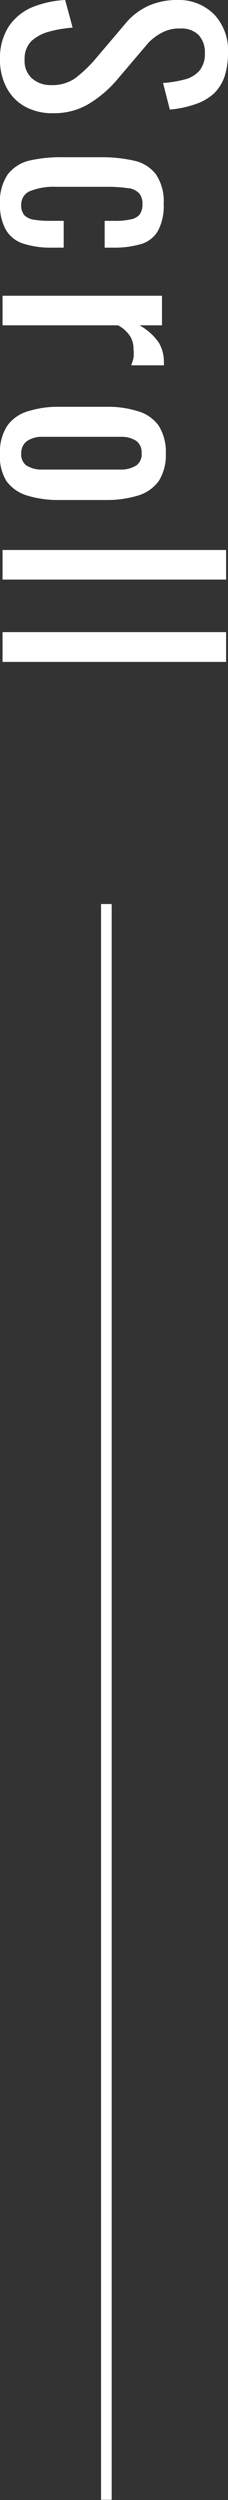
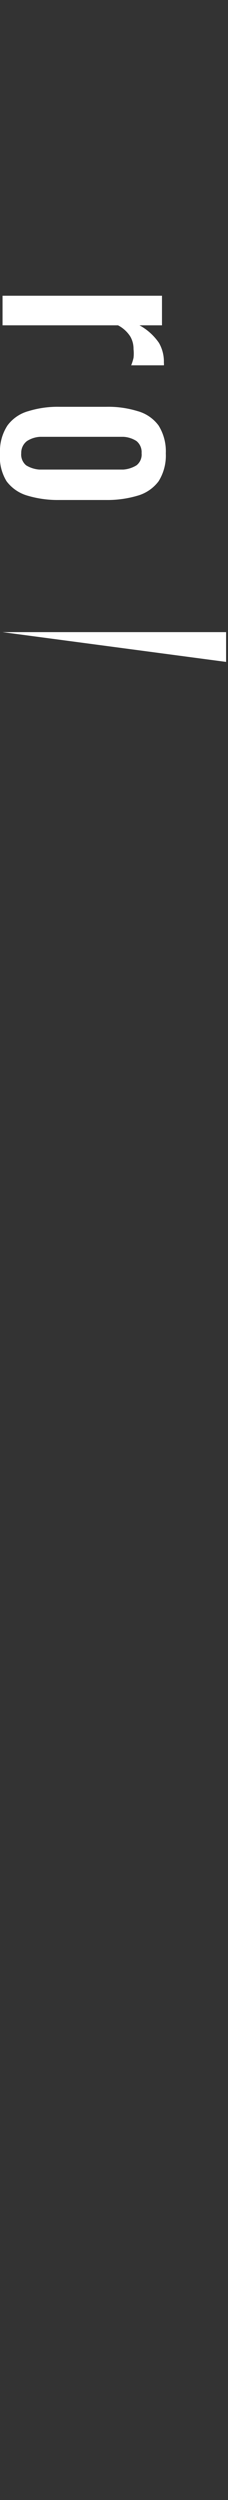
<svg xmlns="http://www.w3.org/2000/svg" viewBox="0 0 10.74 117.5">
  <rect x="0" y="0" width="10.74" height="117.5" fill="#333333" stroke="none" />
  <g id="レイヤー_2" data-name="レイヤー 2">
    <g id="レイヤー_2-2" data-name="レイヤー 2">
      <g>
-         <path d="M0,2.79A2.73,2.73,0,0,1,.39,1.28,2.5,2.5,0,0,1,1.47.36,4.77,4.77,0,0,1,3.07,0l.35,1.3a5.54,5.54,0,0,0-1.08.18,2,2,0,0,0-.85.44,1.15,1.15,0,0,0-.33.87,1.1,1.1,0,0,0,.32.87A1.31,1.31,0,0,0,2.39,4a1.91,1.91,0,0,0,1.15-.32,6.54,6.54,0,0,0,.88-.82L6,1A3.06,3.06,0,0,1,7,.27,3.31,3.31,0,0,1,8.31,0,2.36,2.36,0,0,1,10.1.69a2.47,2.47,0,0,1,.64,1.81,3.58,3.58,0,0,1-.16,1.09,2.05,2.05,0,0,1-.5.8,2.41,2.41,0,0,1-.86.5A4.85,4.85,0,0,1,8,5.15L7.68,3.9a5.34,5.34,0,0,0,1-.16,1.39,1.39,0,0,0,.7-.4,1.21,1.21,0,0,0,.27-.84,1.18,1.18,0,0,0-.3-.86,1.14,1.14,0,0,0-.86-.3,1.68,1.68,0,0,0-.79.16A2.46,2.46,0,0,0,7,2L5.46,3.81A5.52,5.52,0,0,1,4.22,4.86a3.16,3.16,0,0,1-1.71.46A2.65,2.65,0,0,1,1.16,5,2.17,2.17,0,0,1,.3,4.1,2.75,2.75,0,0,1,0,2.79Z" style="fill: #fff" />
-         <path d="M0,9.59a2.27,2.27,0,0,1,.37-1.4,1.83,1.83,0,0,1,1-.64A6.71,6.71,0,0,1,3,7.39H4.73a6.82,6.82,0,0,1,1.62.17,1.75,1.75,0,0,1,1,.64,2.28,2.28,0,0,1,.36,1.39,2.46,2.46,0,0,1-.27,1.26,1.37,1.37,0,0,1-.79.62,4.48,4.48,0,0,1-1.31.17H4.93V10.38h.45a3.24,3.24,0,0,0,.78-.07.71.71,0,0,0,.42-.23.81.81,0,0,0,.13-.48.74.74,0,0,0-.16-.52A.85.85,0,0,0,6,8.84a6.73,6.73,0,0,0-1-.06H2.65A3,3,0,0,0,1.37,9,.68.68,0,0,0,1,9.61a.7.7,0,0,0,.16.52.85.85,0,0,0,.46.2,4.61,4.61,0,0,0,.68.05H3v1.26H2.43a4.21,4.21,0,0,1-1.3-.18,1.46,1.46,0,0,1-.83-.62A2.33,2.33,0,0,1,0,9.59Z" style="fill: #fff" />
        <path d="M.12,13.9H7.63v1.39H6.57a2.63,2.63,0,0,1,.92.83,1.77,1.77,0,0,1,.23.83v.1a.57.57,0,0,1,0,.12H6.18a2.42,2.42,0,0,0,.11-.35,1.9,1.9,0,0,0,0-.41,1.15,1.15,0,0,0-.15-.59,1.52,1.52,0,0,0-.58-.53H.12Z" style="fill: #fff" />
        <path d="M0,21.3A2.21,2.21,0,0,1,.35,20a1.83,1.83,0,0,1,1-.68,4.67,4.67,0,0,1,1.47-.2H5a4.67,4.67,0,0,1,1.47.2,1.83,1.83,0,0,1,1,.68,2.29,2.29,0,0,1,.34,1.31,2.27,2.27,0,0,1-.34,1.31,1.88,1.88,0,0,1-1,.68,5,5,0,0,1-1.47.2H2.78a5,5,0,0,1-1.47-.2,1.88,1.88,0,0,1-1-.68A2.19,2.19,0,0,1,0,21.3Zm1,0a.66.66,0,0,0,.23.57,1.38,1.38,0,0,0,.62.2c.26,0,.52,0,.8,0H5q.43,0,.81,0a1.38,1.38,0,0,0,.62-.2.64.64,0,0,0,.24-.57.67.67,0,0,0-.24-.57,1.26,1.26,0,0,0-.62-.2q-.37,0-.81,0H2.69c-.28,0-.54,0-.8,0a1.26,1.26,0,0,0-.62.2A.69.69,0,0,0,1,21.3Z" style="fill: #fff" />
-         <path d="M.12,25.85H10.65v1.39H.12Z" style="fill: #fff" />
-         <path d="M.12,29.71H10.65v1.4H.12Z" style="fill: #fff" />
+         <path d="M.12,29.71H10.65v1.4Z" style="fill: #fff" />
      </g>
-       <rect x="-32.49" y="79.75" width="75" height="0.5" transform="translate(85.01 74.98) rotate(90)" style="fill: #fff" />
    </g>
  </g>
</svg>